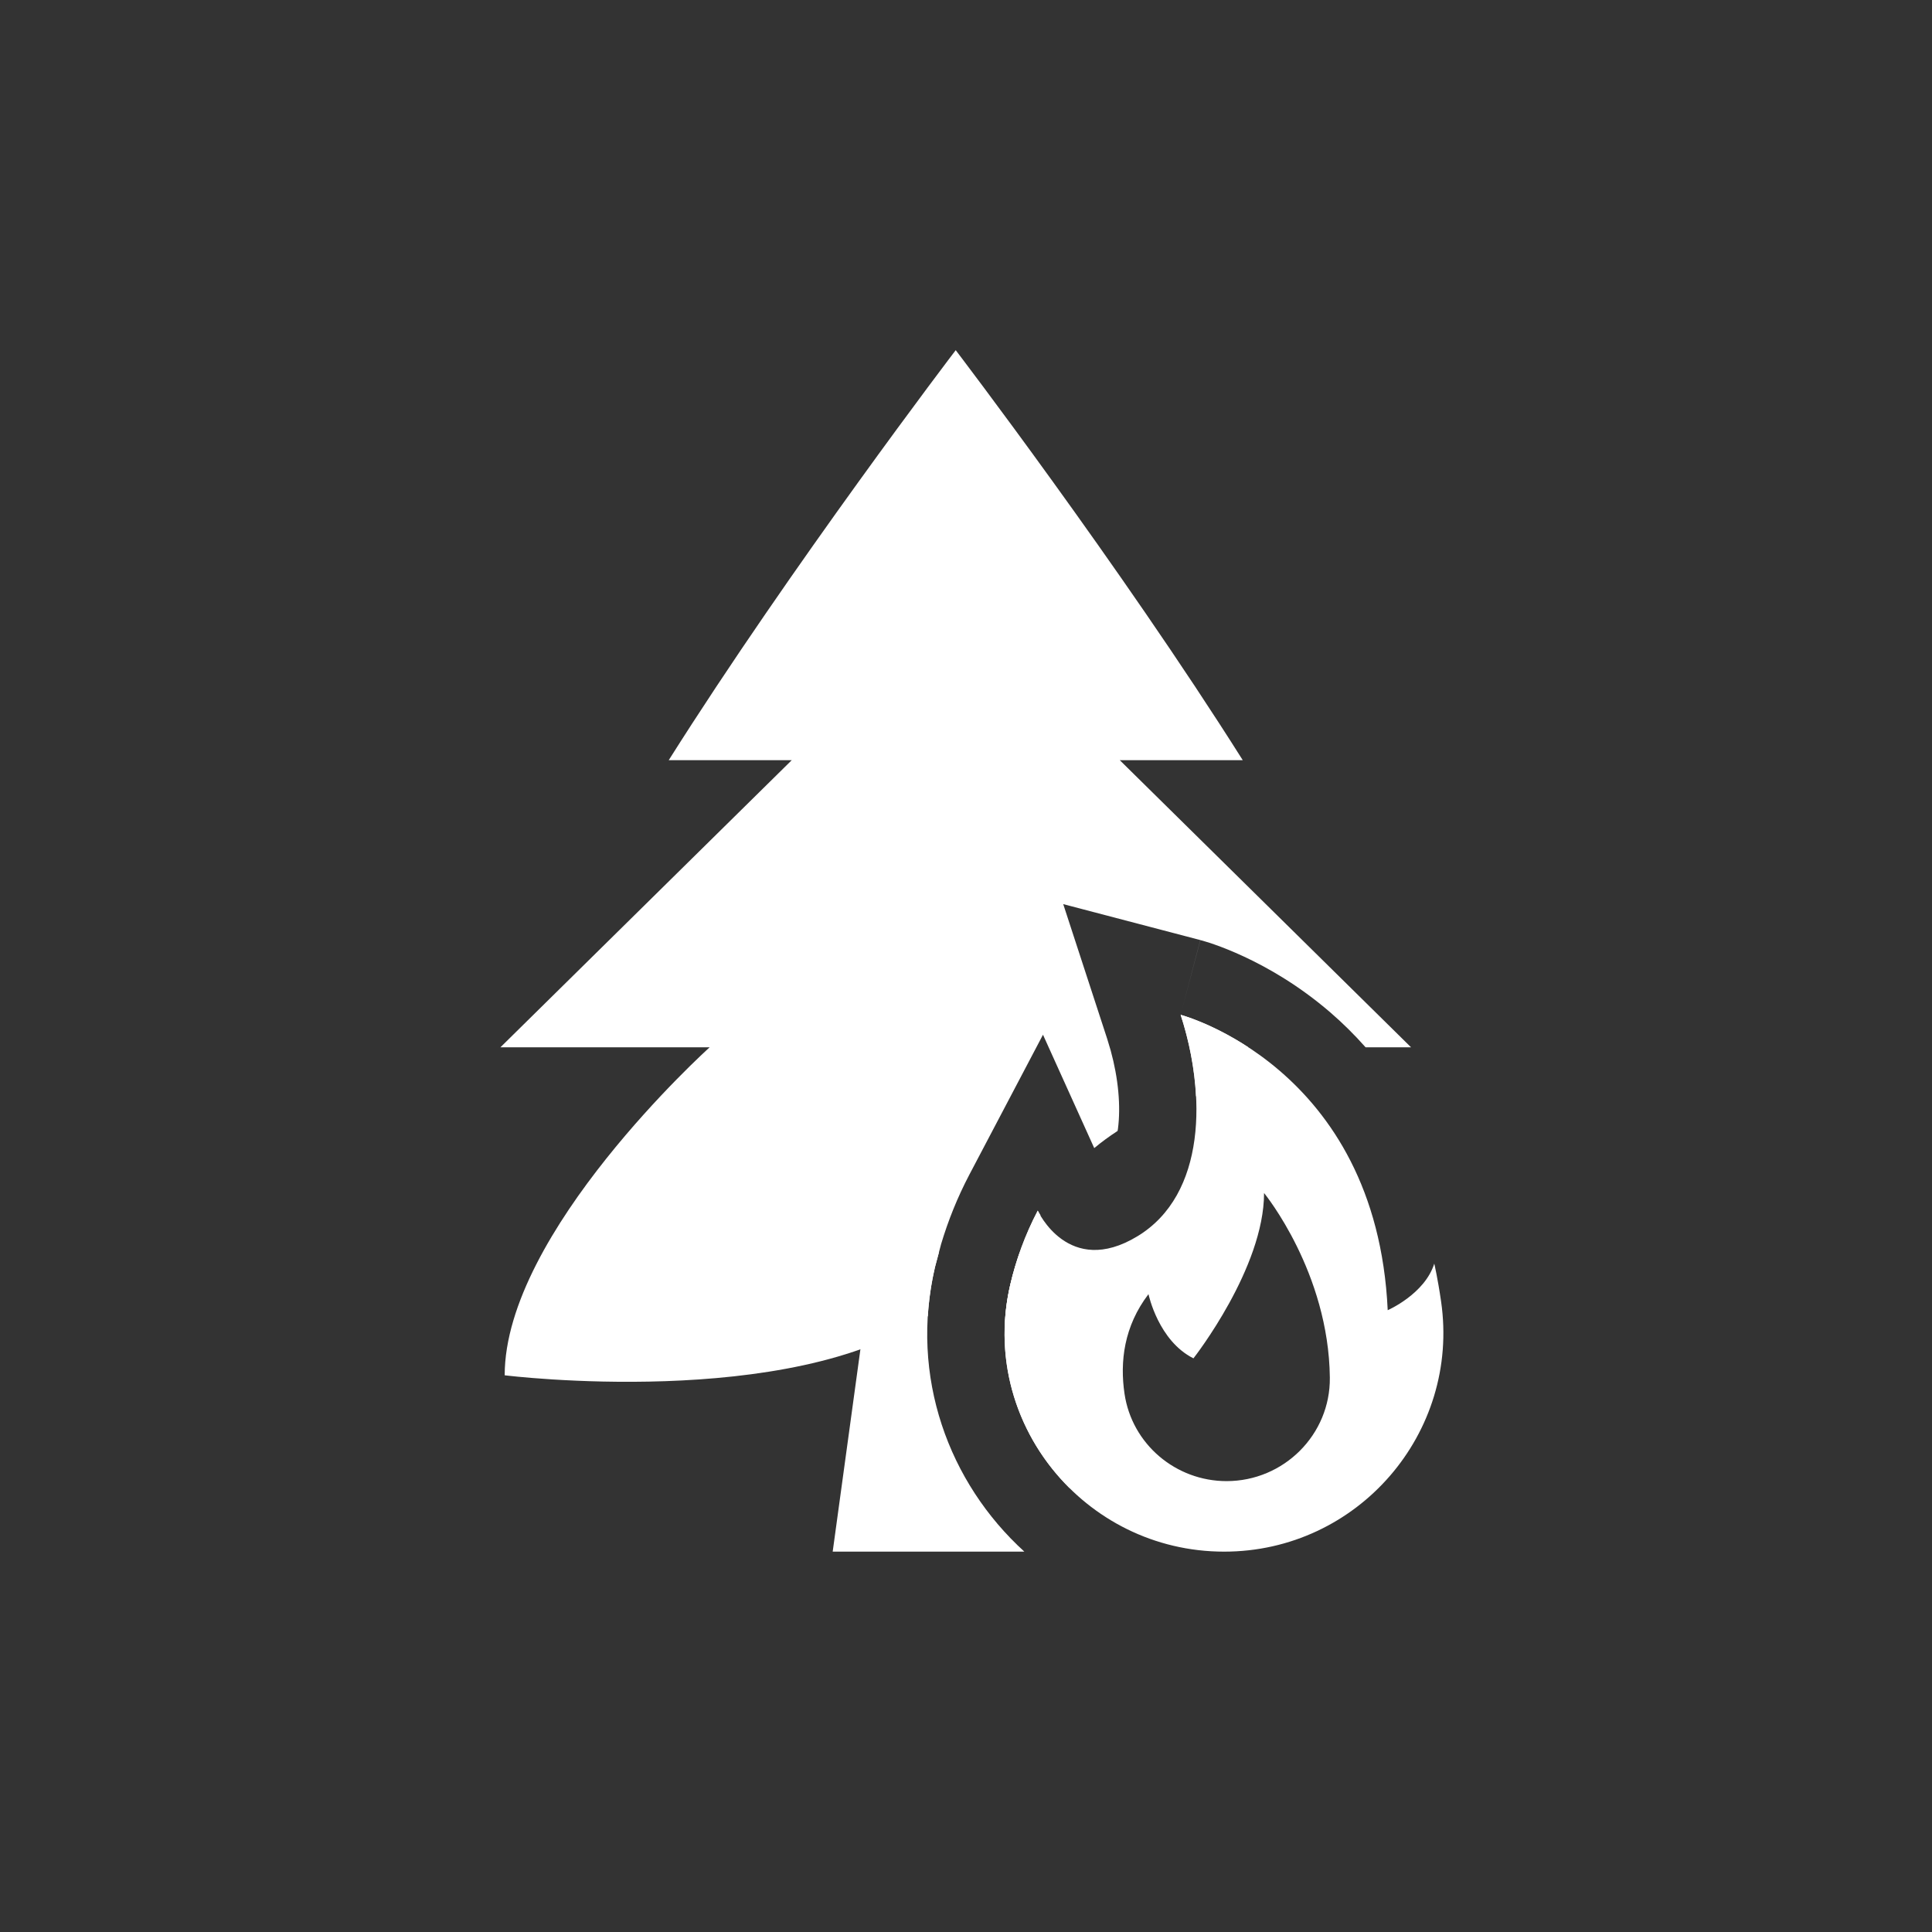
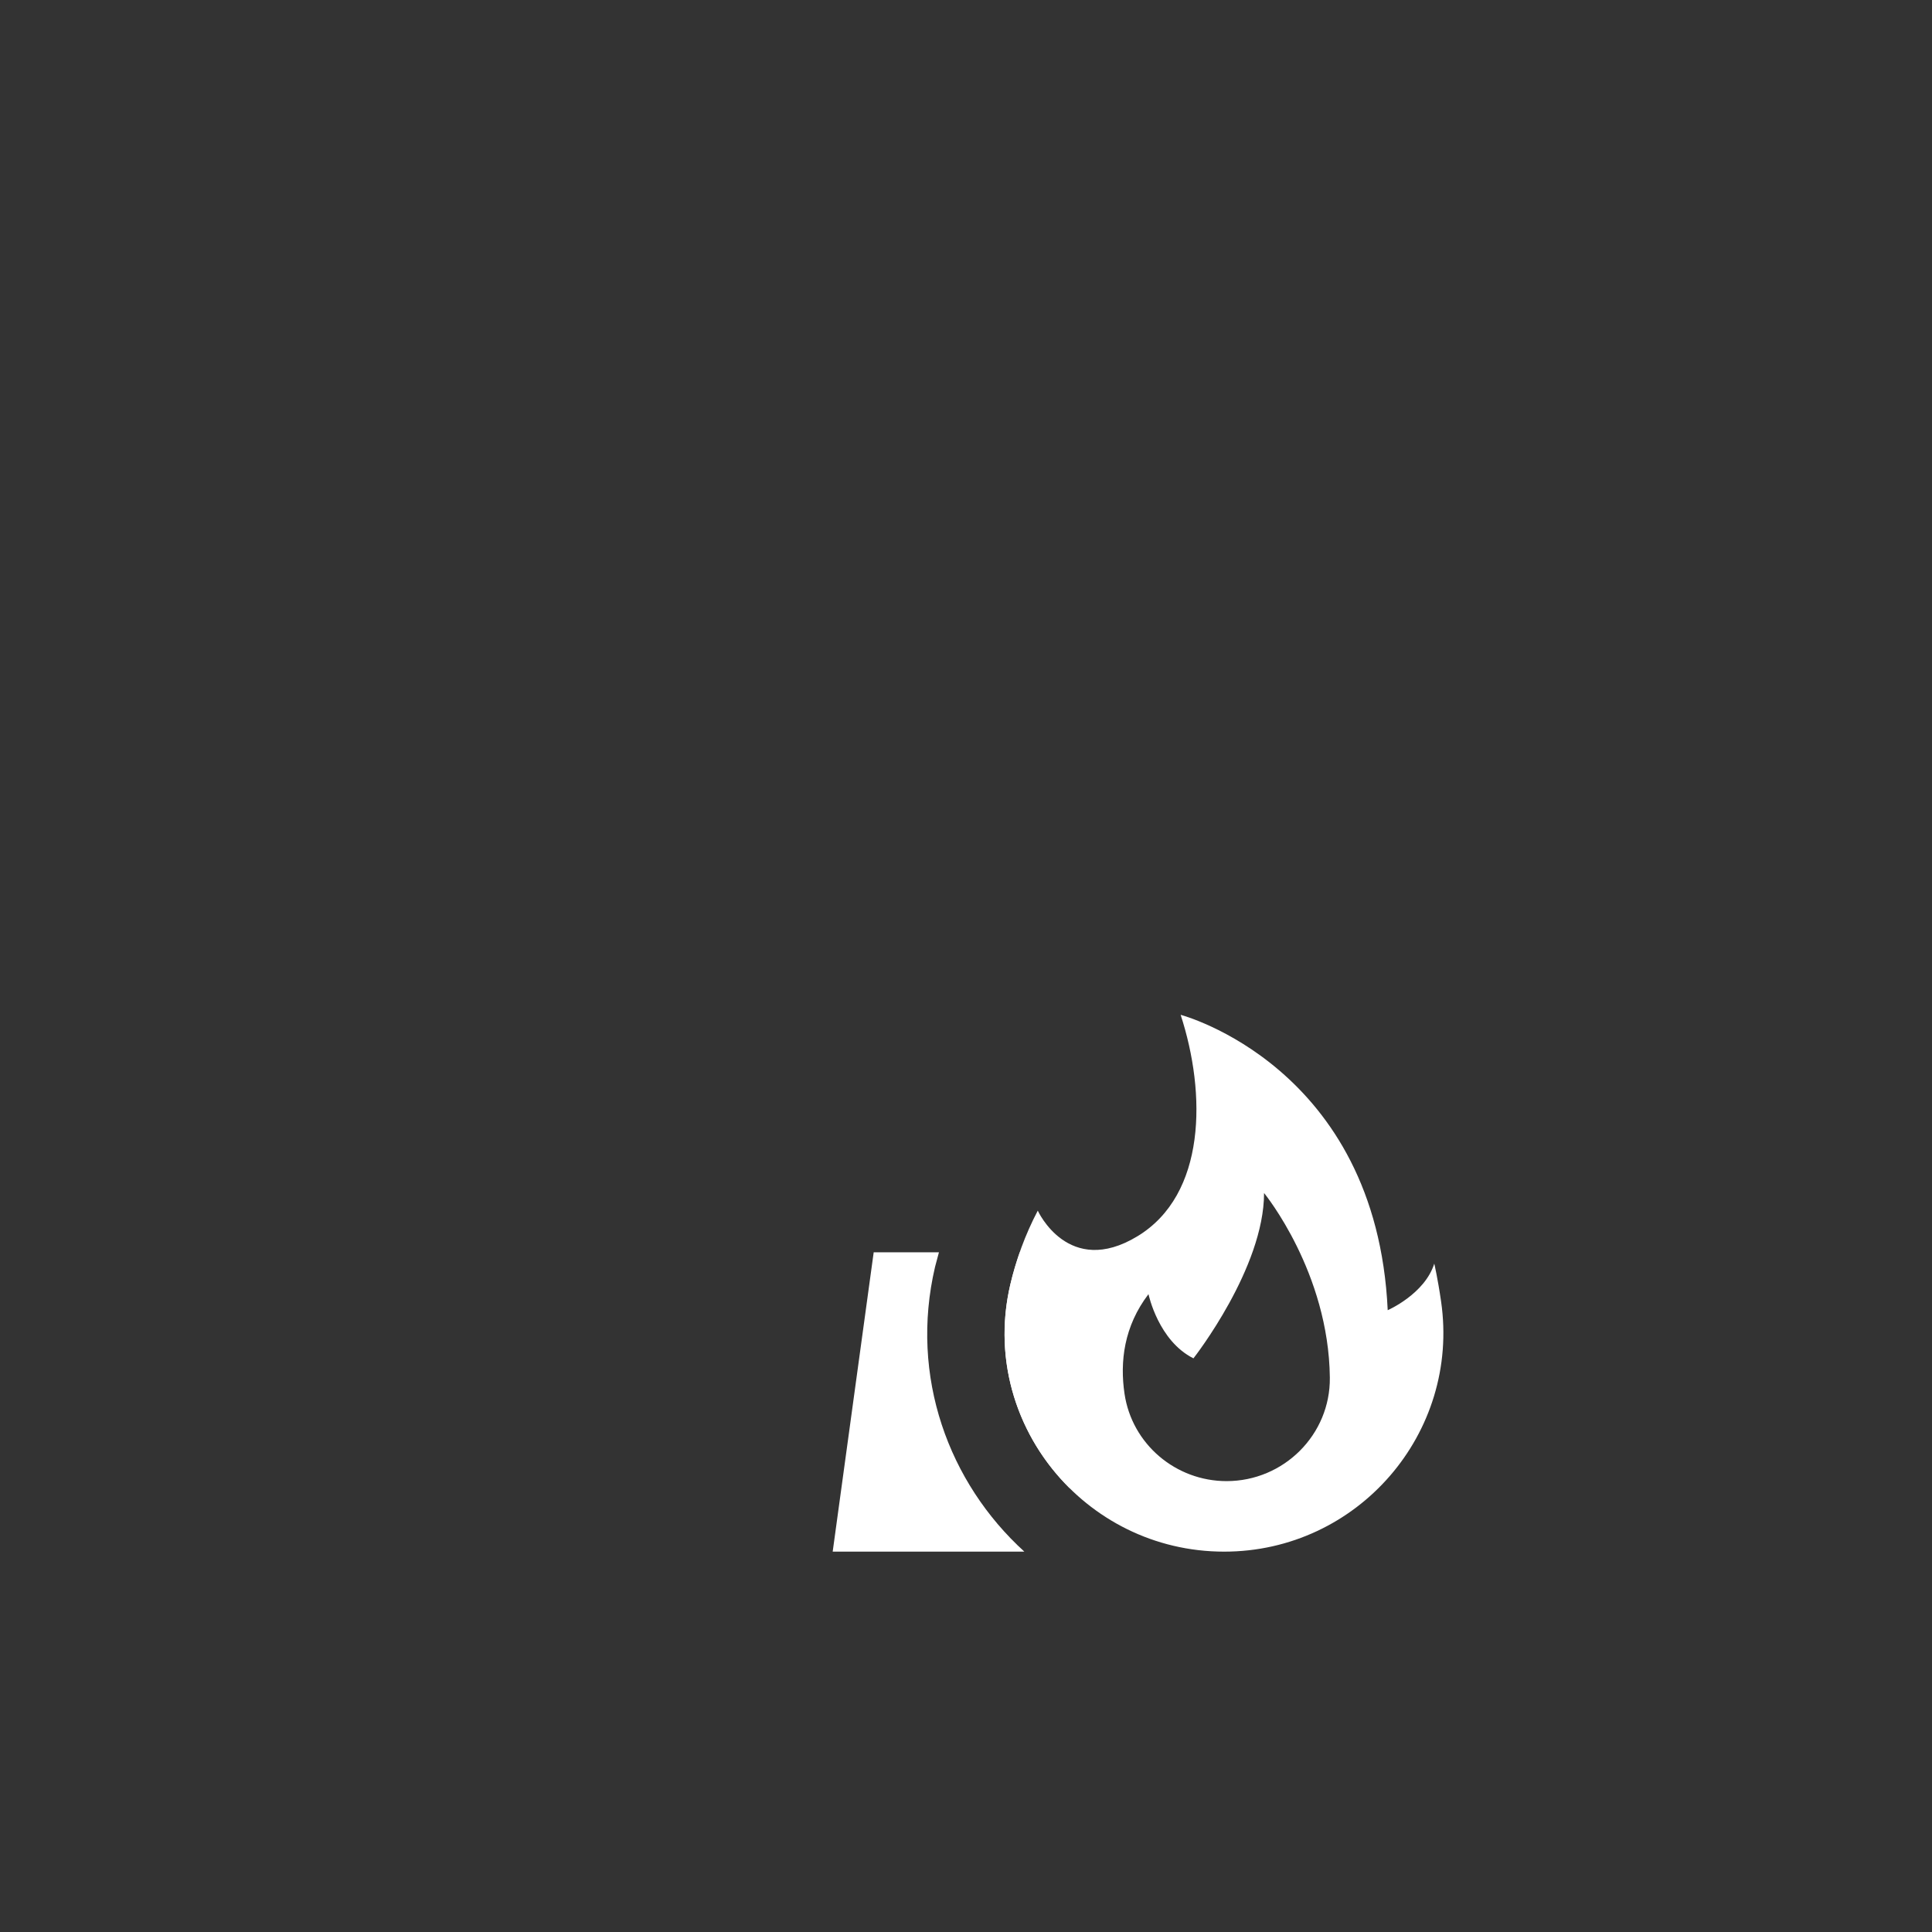
<svg xmlns="http://www.w3.org/2000/svg" width="40" height="40" viewBox="0 0 40 40" fill="none">
  <rect x="0" y="0" width="40" height="40" fill="#333333" stroke="none" />
  <path d="M24.444 21.011C24.444 21.011 28.498 22.074 28.731 27.126C28.731 27.126 29.496 26.794 29.695 26.162C29.695 26.162 29.767 26.466 29.836 26.944C30.232 29.677 28.106 32.125 25.345 32.125C22.438 32.125 20.256 29.424 20.918 26.594C21.037 26.084 21.221 25.57 21.486 25.065C21.491 25.077 22.124 26.457 23.547 25.597C24.976 24.733 24.976 22.64 24.444 21.011ZM26.171 24.7C26.171 26.249 24.733 28.092 24.709 28.123C23.984 27.76 23.782 26.809 23.778 26.794C23.269 27.461 23.184 28.194 23.282 28.856C23.436 29.899 24.342 30.665 25.395 30.665C26.578 30.665 27.546 29.704 27.533 28.521C27.509 26.346 26.191 24.725 26.171 24.7Z" fill="white" />
  <path d="M19.359 26.23C18.827 28.504 19.645 30.703 21.208 32.125H17.24L18.089 25.927H19.44L19.359 26.23ZM22.155 30.819C21.084 29.767 20.541 28.202 20.917 26.595C20.969 26.372 21.036 26.15 21.114 25.927H21.485L22.155 30.819Z" fill="white" />
-   <path d="M19.787 7.25C19.787 7.25 23.184 11.702 25.73 15.739H23.184L29.214 21.683H28.273C28.036 21.415 27.791 21.175 27.544 20.962C26.889 20.398 26.244 20.033 25.757 19.806C25.512 19.692 25.303 19.61 25.148 19.556C25.07 19.528 25.004 19.508 24.954 19.493C24.929 19.486 24.908 19.479 24.891 19.474C24.882 19.471 24.874 19.47 24.867 19.468C24.864 19.467 24.861 19.466 24.858 19.465C24.857 19.465 24.855 19.464 24.854 19.464H24.852C24.848 19.473 24.818 19.587 24.444 21.011L24.851 19.463L22.013 18.719L22.923 21.507L22.996 21.751C23.153 22.323 23.208 22.905 23.145 23.378C23.143 23.391 23.14 23.403 23.138 23.415C22.968 23.526 22.807 23.643 22.655 23.77L21.594 21.423L20.069 24.321C19.82 24.795 19.629 25.276 19.486 25.753L19.359 26.23C19.279 26.571 19.231 26.912 19.21 27.248C16.355 29.202 10.489 28.479 10.449 28.474C10.449 25.52 14.644 21.727 14.693 21.683H10.361L16.392 15.739H13.845C16.383 11.717 19.763 7.281 19.787 7.25ZM21.542 25.161C21.283 25.679 21.14 26.247 21.14 26.844C21.14 27.15 21.178 27.449 21.25 27.737C21.095 27.669 20.946 27.593 20.801 27.514C20.808 27.211 20.845 26.904 20.917 26.595C21.036 26.085 21.22 25.57 21.485 25.065C21.486 25.067 21.508 25.103 21.542 25.161ZM24.444 21.011C24.458 21.014 25.079 21.181 25.846 21.683H24.881C24.886 21.687 25.237 22.005 25.737 22.526C25.401 22.558 25.075 22.616 24.762 22.698C24.733 22.125 24.618 21.543 24.444 21.011Z" fill="white" />
</svg>